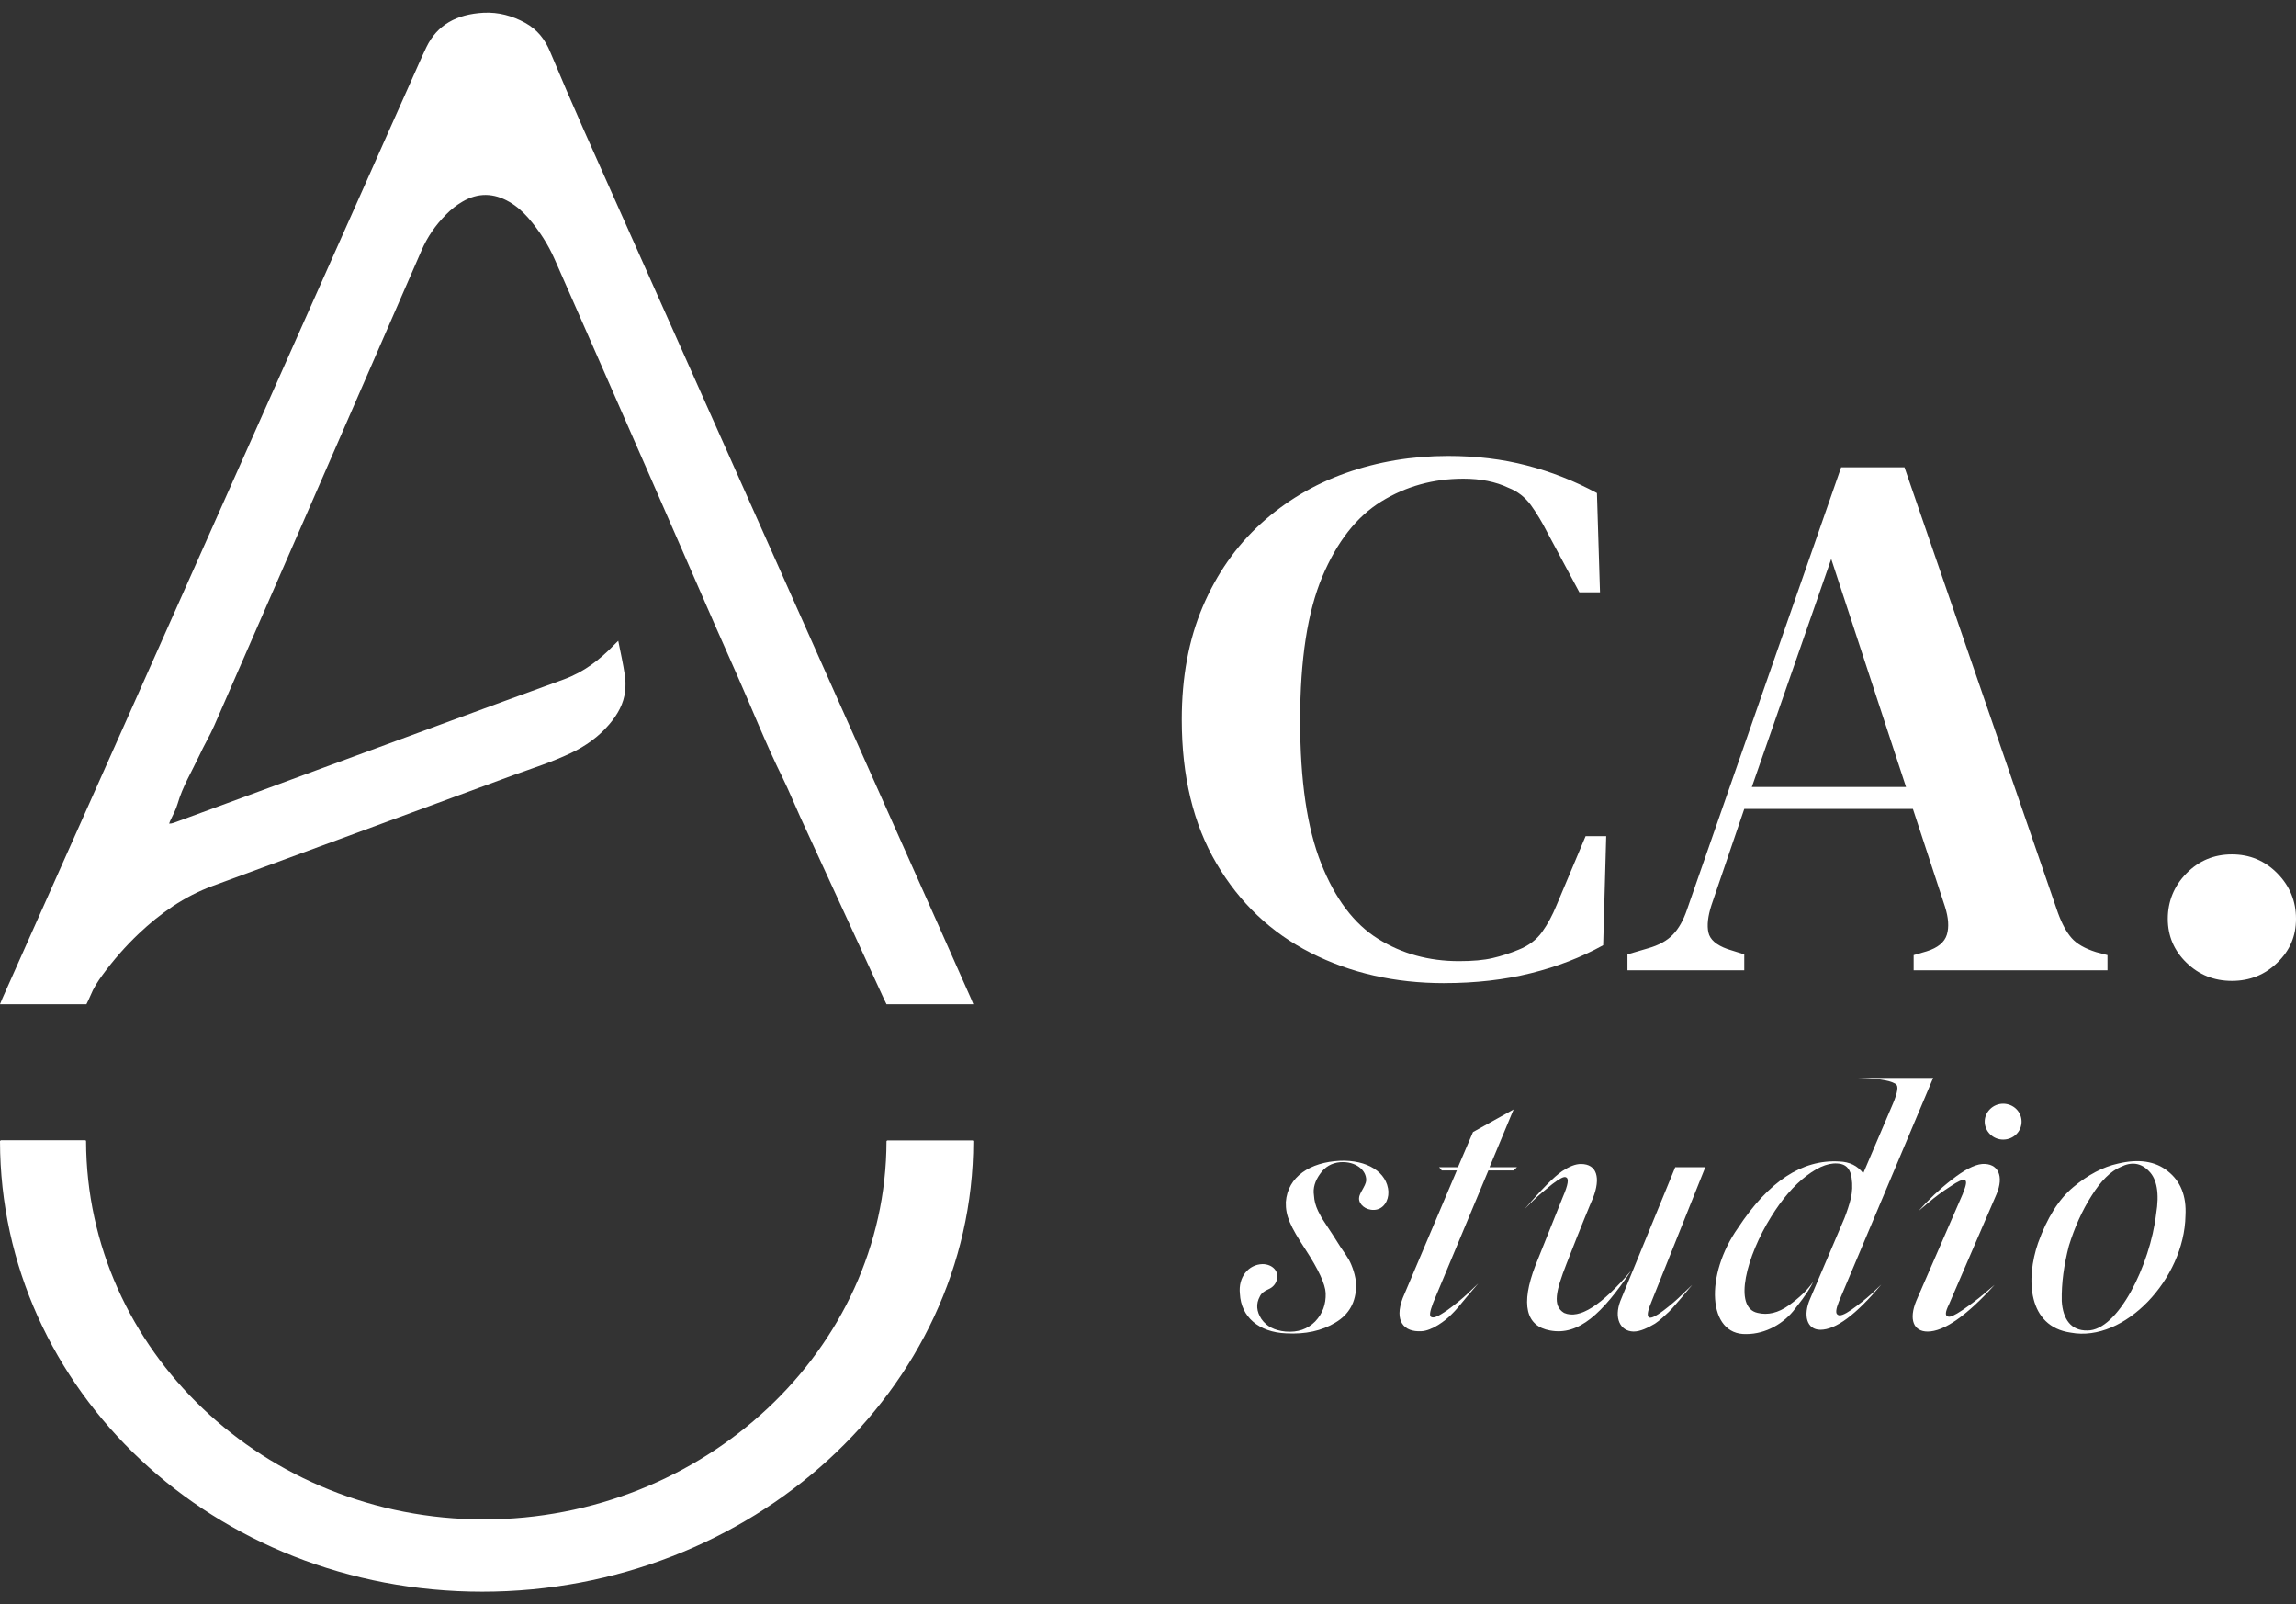
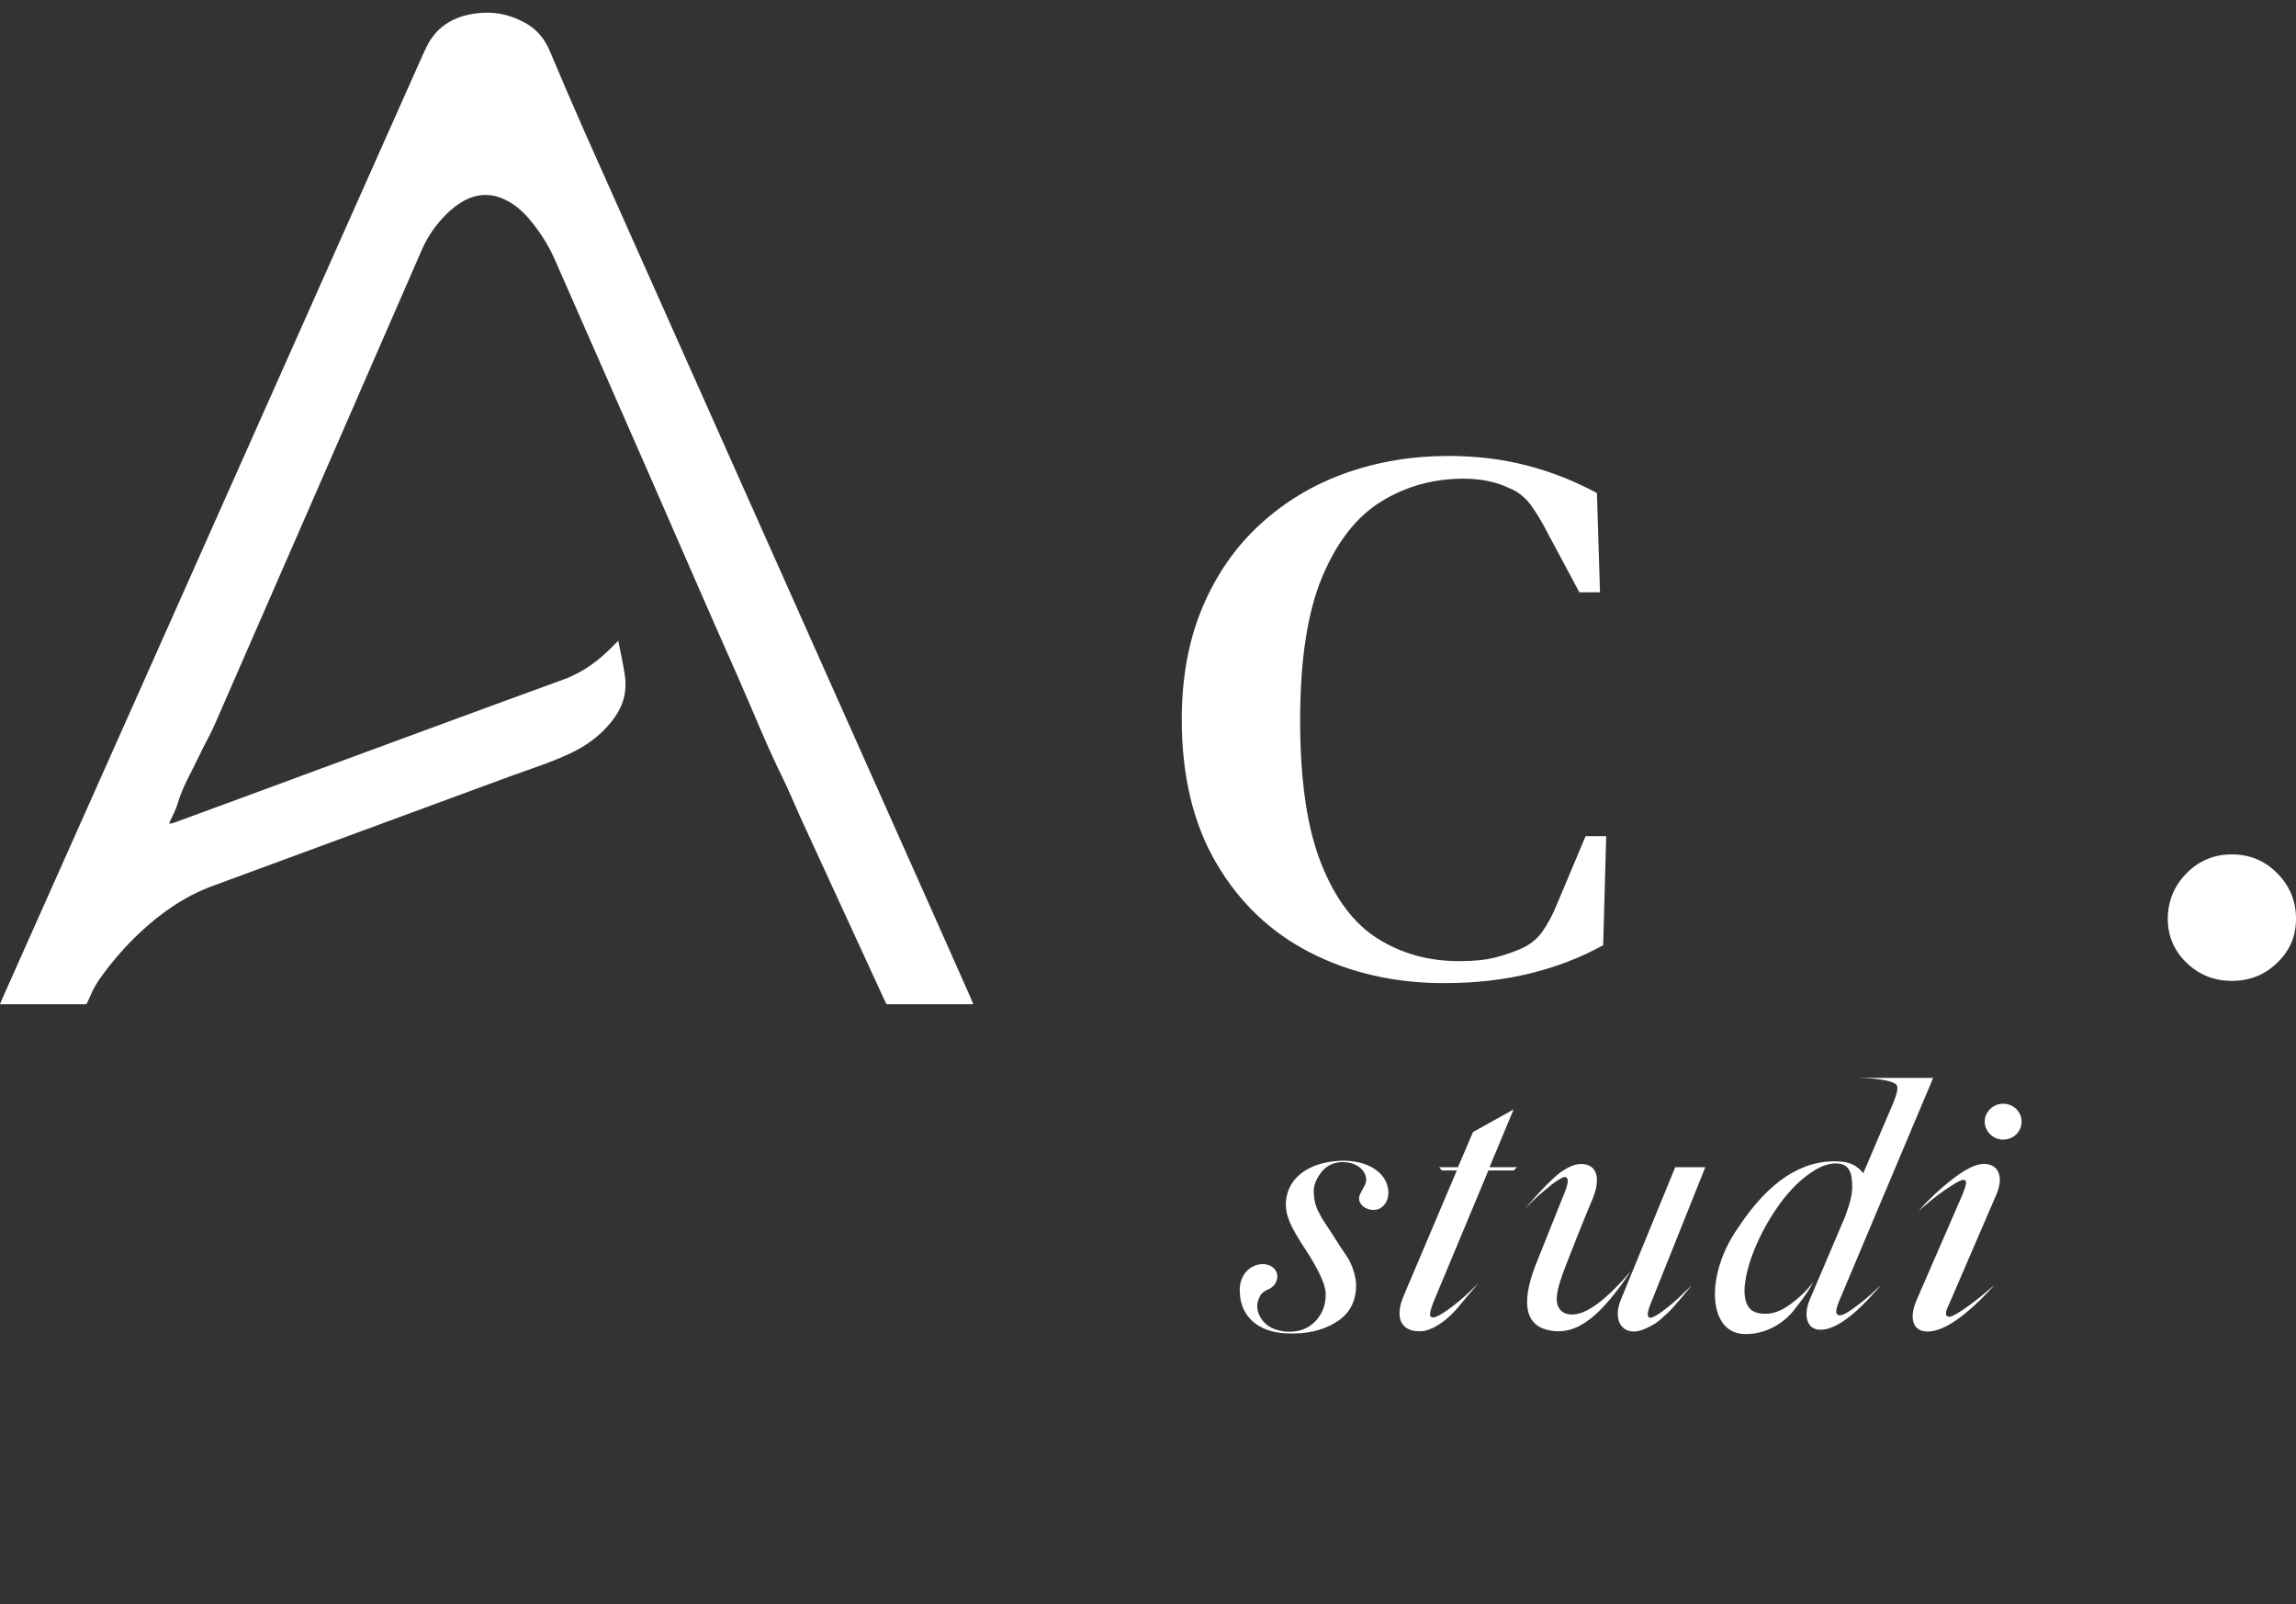
<svg xmlns="http://www.w3.org/2000/svg" width="136" height="95" viewBox="0 0 136 95" fill="none">
  <rect x="0" y="0" width="136" height="95" fill="#333333" stroke="none" />
  <path d="M57.652 59.465H52.51C52.466 59.367 52.411 59.27 52.367 59.172C50.715 55.585 49.063 51.988 47.412 48.401C47.06 47.629 46.74 46.838 46.366 46.075C45.364 44.052 44.549 41.97 43.635 39.918C41.929 36.097 40.277 32.246 38.592 28.415C36.688 24.066 34.772 19.706 32.856 15.357C32.471 14.478 31.942 13.657 31.292 12.904C30.973 12.543 30.61 12.21 30.169 11.956C29.244 11.419 28.308 11.399 27.384 11.946C27.031 12.152 26.712 12.406 26.437 12.689C25.798 13.324 25.302 14.048 24.961 14.849C20.876 24.222 16.791 33.595 12.695 42.958C12.431 43.563 12.079 44.14 11.803 44.746C11.363 45.684 10.812 46.584 10.526 47.58C10.427 47.932 10.24 48.264 10.086 48.597C10.064 48.646 10.042 48.695 10.02 48.773C10.218 48.773 10.35 48.695 10.504 48.646C13.323 47.61 16.153 46.574 18.971 45.528C23.783 43.759 28.584 41.98 33.395 40.231C34.596 39.791 35.52 39.068 36.346 38.217C36.423 38.139 36.5 38.061 36.621 37.944C36.765 38.657 36.908 39.302 37.007 39.957C37.062 40.27 37.062 40.602 37.029 40.915C36.952 41.658 36.588 42.312 36.082 42.899C35.465 43.622 34.695 44.179 33.803 44.599C32.713 45.117 31.557 45.489 30.412 45.899C24.477 48.089 18.542 50.268 12.607 52.457C10.901 53.083 9.491 54.09 8.236 55.272C7.432 56.034 6.717 56.855 6.078 57.725C5.792 58.116 5.538 58.507 5.362 58.947C5.296 59.113 5.208 59.279 5.12 59.465H0C0.055 59.328 0.11 59.211 0.154 59.093C5.726 46.603 11.297 34.113 16.857 21.622C19.511 15.67 22.154 9.728 24.807 3.776C24.95 3.443 25.104 3.121 25.259 2.789C25.897 1.469 27.053 0.844 28.628 0.756C29.531 0.707 30.356 0.941 31.105 1.352C31.832 1.753 32.283 2.339 32.581 3.053C33.23 4.606 33.902 6.16 34.584 7.705C40.883 21.837 47.192 35.969 53.501 50.112C54.844 53.122 56.187 56.132 57.52 59.142C57.564 59.24 57.597 59.338 57.652 59.465Z" fill="white" />
-   <path d="M52.565 67.532C52.565 67.532 52.51 67.552 52.51 67.581C52.488 79.954 41.653 89.972 28.661 89.972C15.668 89.972 5.131 79.945 5.098 67.572C5.098 67.542 5.076 67.523 5.043 67.523H0.055C0.055 67.523 0 67.552 0 67.572C0.022 82.31 12.662 94.253 28.562 94.253C44.461 94.253 57.63 82.32 57.652 67.581C57.652 67.552 57.63 67.532 57.597 67.532H52.554H52.565Z" fill="white" />
  <g clip-path="url(#clip0_1090_93)">
    <path d="M85.551 58.218C82.627 58.218 79.99 57.619 77.64 56.424C75.289 55.23 73.428 53.464 72.058 51.132C70.685 48.799 70 45.959 70 42.609C70 40.097 70.414 37.871 71.242 35.926C72.07 33.983 73.214 32.345 74.678 31.016C76.138 29.686 77.82 28.683 79.719 28.01C81.618 27.338 83.635 27 85.777 27C87.433 27 88.986 27.186 90.433 27.562C91.879 27.935 93.266 28.48 94.592 29.198L94.773 35.074H93.552L91.653 31.53C91.351 30.933 91.028 30.395 90.683 29.916C90.335 29.439 89.89 29.094 89.35 28.884C88.596 28.525 87.706 28.346 86.683 28.346C84.906 28.346 83.286 28.794 81.825 29.691C80.362 30.588 79.196 32.076 78.323 34.153C77.449 36.233 77.012 39.066 77.012 42.652C77.012 46.238 77.426 49.038 78.256 51.129C79.084 53.223 80.207 54.71 81.625 55.593C83.041 56.476 84.637 56.915 86.417 56.915C87.23 56.915 87.892 56.856 88.406 56.736C88.917 56.618 89.429 56.453 89.943 56.242C90.545 56.004 91.013 55.652 91.344 55.187C91.675 54.724 91.96 54.193 92.203 53.596L93.921 49.514H95.141L94.961 55.973C93.664 56.691 92.232 57.246 90.666 57.633C89.098 58.023 87.395 58.216 85.558 58.216L85.551 58.218Z" fill="white" />
-     <path d="M96.4 57.456V56.514L97.62 56.155C98.253 55.976 98.743 55.707 99.088 55.348C99.436 54.989 99.714 54.495 99.926 53.868L109.057 27.673H112.809L121.896 54.047C122.136 54.706 122.407 55.206 122.709 55.548C123.012 55.893 123.492 56.169 124.156 56.379L124.834 56.559V57.456H113.352V56.559L114.12 56.334C114.784 56.127 115.182 55.796 115.32 55.348C115.455 54.899 115.417 54.347 115.208 53.688L113.309 47.902H103.319L101.375 53.599C101.163 54.257 101.104 54.795 101.194 55.213C101.284 55.633 101.66 55.962 102.324 56.2L103.319 56.514V57.456H96.402H96.4ZM103.768 46.601H112.9L108.47 33.1L103.768 46.601Z" fill="white" />
    <path d="M132.203 58.084C131.146 58.084 130.252 57.725 129.512 57.007C128.774 56.29 128.405 55.423 128.405 54.406C128.405 53.388 128.774 52.463 129.512 51.715C130.249 50.966 131.146 50.593 132.203 50.593C133.259 50.593 134.154 50.966 134.893 51.715C135.631 52.463 136 53.36 136 54.406C136 55.452 135.631 56.29 134.893 57.007C134.154 57.725 133.259 58.084 132.203 58.084Z" fill="white" />
    <path d="M82.239 70.584C82.26 71.094 81.948 71.625 81.392 71.646C80.88 71.668 80.478 71.306 80.502 70.945C80.502 70.669 80.902 70.223 80.925 69.904C80.947 69.288 80.302 68.757 79.388 68.82C78.877 68.863 78.475 69.097 78.187 69.522C77.897 69.925 77.763 70.35 77.83 70.775C77.852 71.115 77.918 71.37 78.075 71.71L78.299 72.135C78.411 72.326 78.81 72.9 78.967 73.155L79.412 73.856C79.657 74.196 79.812 74.451 79.902 74.6C80.081 74.918 80.326 75.577 80.326 76.108C80.326 77.085 79.926 77.829 79.101 78.318C78.299 78.806 77.319 79.019 76.184 78.955C74.559 78.891 73.512 77.978 73.445 76.618C73.333 75.619 73.957 74.876 74.782 74.855C75.384 74.855 75.784 75.301 75.629 75.789C75.563 76.044 75.384 76.236 75.139 76.342C74.894 76.448 74.716 76.576 74.628 76.767C74.382 77.213 74.428 77.659 74.718 78.105C75.03 78.552 75.498 78.785 76.143 78.849C76.878 78.913 77.457 78.7 77.901 78.254C78.346 77.787 78.546 77.234 78.525 76.576C78.503 76.044 78.101 75.173 77.323 73.983C76.433 72.624 76.143 72.007 76.165 71.179C76.276 69.67 77.611 68.82 79.372 68.736C80.954 68.672 82.177 69.394 82.243 70.584H82.239Z" fill="white" />
    <path d="M88.163 69.309L84.889 77.149C84.69 77.68 84.644 77.957 84.802 77.999C84.959 78.063 85.246 77.914 85.715 77.595C86.181 77.255 86.605 76.915 86.983 76.554L87.561 76.002L86.871 76.809C86.493 77.277 86.203 77.617 86.003 77.808C85.625 78.212 84.802 78.806 84.2 78.828C83.153 78.891 82.575 78.233 83.086 76.873L86.293 69.309H85.403L85.246 69.118H86.36L87.25 67.036L89.655 65.697L88.23 69.118H89.855L89.655 69.309H88.163Z" fill="white" />
    <path d="M91.949 70.117C91.549 70.435 91.168 70.754 90.814 71.094L90.302 71.604C91.304 70.435 92.039 69.692 92.529 69.352C92.953 69.076 93.31 68.927 93.643 68.927C94.602 68.927 94.823 69.755 94.356 70.945C94.199 71.306 93.666 72.581 92.798 74.812C92.153 76.469 91.951 77.319 92.641 77.744C93.555 78.148 94.868 77.298 96.626 75.237C94.911 77.787 93.51 79.104 91.815 78.785C90.39 78.53 90.057 77.255 90.947 74.939L92.572 70.881C92.884 70.159 92.95 69.777 92.751 69.713C92.639 69.649 92.372 69.798 91.949 70.117ZM97.806 77.128C97.583 77.659 97.54 77.957 97.695 78.02C97.828 78.063 98.094 77.935 98.518 77.617C98.941 77.298 99.341 76.958 99.698 76.597L100.233 76.087L99.61 76.831C99.455 77.001 99.075 77.468 98.875 77.659C98.675 77.85 98.296 78.212 98.028 78.382C97.626 78.615 97.181 78.849 96.757 78.849C95.955 78.828 95.598 78.041 95.977 77.043L99.229 69.118H101.011L97.804 77.128H97.806Z" fill="white" />
    <path d="M109.676 77.553C110.1 77.255 110.499 76.937 110.878 76.597L111.434 76.066C109.943 77.85 108.739 78.743 107.828 78.743C107.026 78.743 106.781 77.893 107.226 76.894L109.253 72.135C109.41 71.731 109.543 71.328 109.631 70.966C109.719 70.584 109.743 70.18 109.676 69.734C109.61 69.288 109.41 69.012 109.053 68.927C108.451 68.799 107.785 69.033 107.004 69.628C106.248 70.201 105.558 71.009 104.911 72.05C103.464 74.366 102.638 77.425 104.109 77.744C104.711 77.893 105.334 77.744 105.957 77.298C106.581 76.852 107.071 76.384 107.404 75.896C107.247 76.236 107.026 76.618 106.336 77.489C105.691 78.36 104.599 78.998 103.44 78.998C101.147 79.061 100.968 75.513 102.95 72.709C104.754 69.968 106.735 68.65 108.941 68.778C109.564 68.799 110.033 69.033 110.366 69.479L112.015 65.612C112.348 64.869 112.46 64.422 112.348 64.252C112.191 64.019 111.256 63.87 110.545 63.849L110.009 63.828H114.508L108.92 77.085C108.741 77.532 108.72 77.787 108.853 77.85C108.965 77.957 109.253 77.85 109.676 77.553Z" fill="white" />
    <path d="M116.269 70.669C116.469 70.18 116.514 69.925 116.381 69.883C116.269 69.819 115.981 69.947 115.512 70.265C115.046 70.563 114.622 70.881 114.244 71.2L113.642 71.71C114.22 71.051 114.868 70.435 115.603 69.862C116.338 69.288 116.94 68.969 117.406 68.927C118.363 68.863 118.72 69.649 118.253 70.733L115.448 77.234C115.224 77.68 115.203 77.914 115.381 77.957C115.493 78.02 115.781 77.893 116.25 77.574C116.719 77.255 117.14 76.937 117.542 76.597L118.144 76.087C116.474 77.935 115.136 78.849 114.18 78.849C113.357 78.849 113.045 78.148 113.511 77.022L116.274 70.669H116.269ZM118.653 65.357C119.255 65.357 119.745 65.825 119.745 66.42C119.745 67.014 119.255 67.482 118.653 67.482C118.051 67.482 117.561 66.993 117.561 66.42C117.561 65.846 118.051 65.357 118.653 65.357Z" fill="white" />
-     <path d="M128.406 69.352C129.162 69.947 129.519 70.818 129.453 71.986C129.386 75.726 125.846 79.508 122.66 78.913C120.1 78.552 119.988 75.726 120.723 73.601C121.258 72.114 121.948 71.009 122.817 70.287C123.685 69.564 124.575 69.097 125.444 68.906C126.669 68.608 127.671 68.757 128.406 69.352ZM123.885 70.818C123.328 71.689 122.884 72.687 122.548 73.771C122.258 74.897 122.103 75.959 122.125 77.043C122.191 78.126 122.681 78.806 123.64 78.785C125.444 78.806 127.359 74.918 127.716 71.88C127.916 70.669 127.761 69.819 127.292 69.352C126.824 68.863 126.267 68.778 125.622 69.097C125.02 69.352 124.442 69.925 123.885 70.818Z" fill="white" />
  </g>
  <defs>
    <clipPath id="clip0_1090_93">
      <rect width="66" height="52" fill="white" transform="translate(70 27)" />
    </clipPath>
  </defs>
</svg>